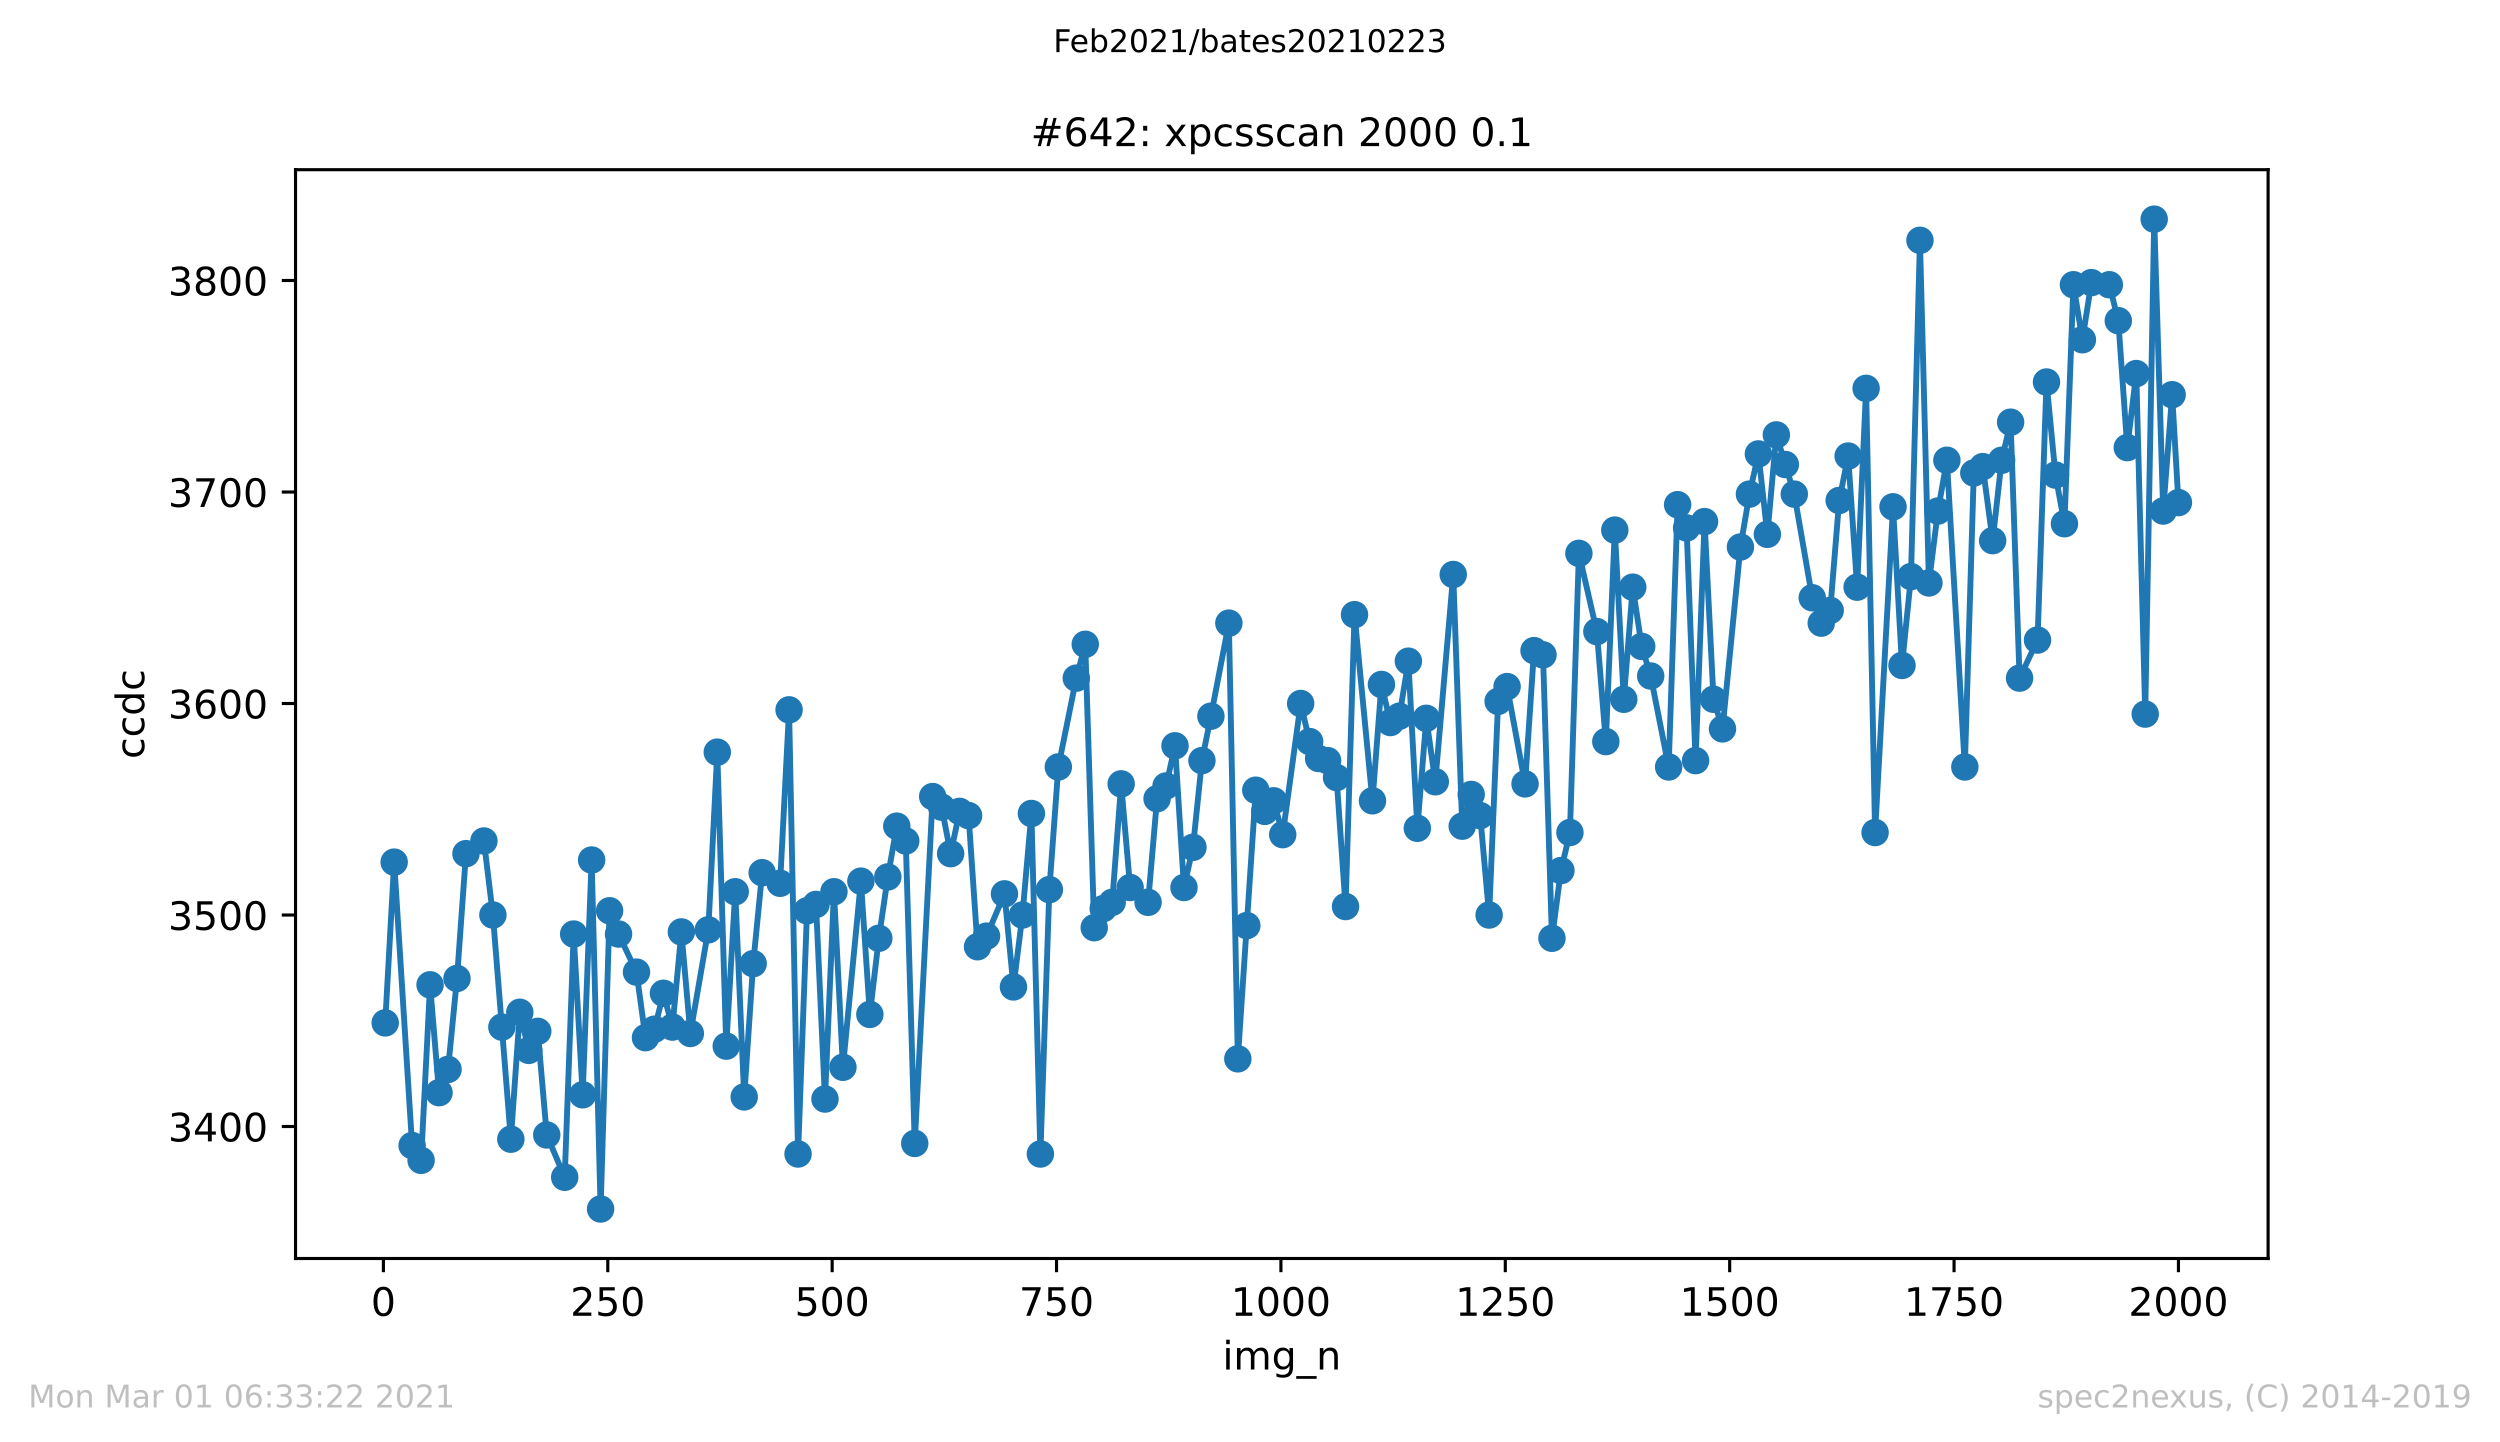
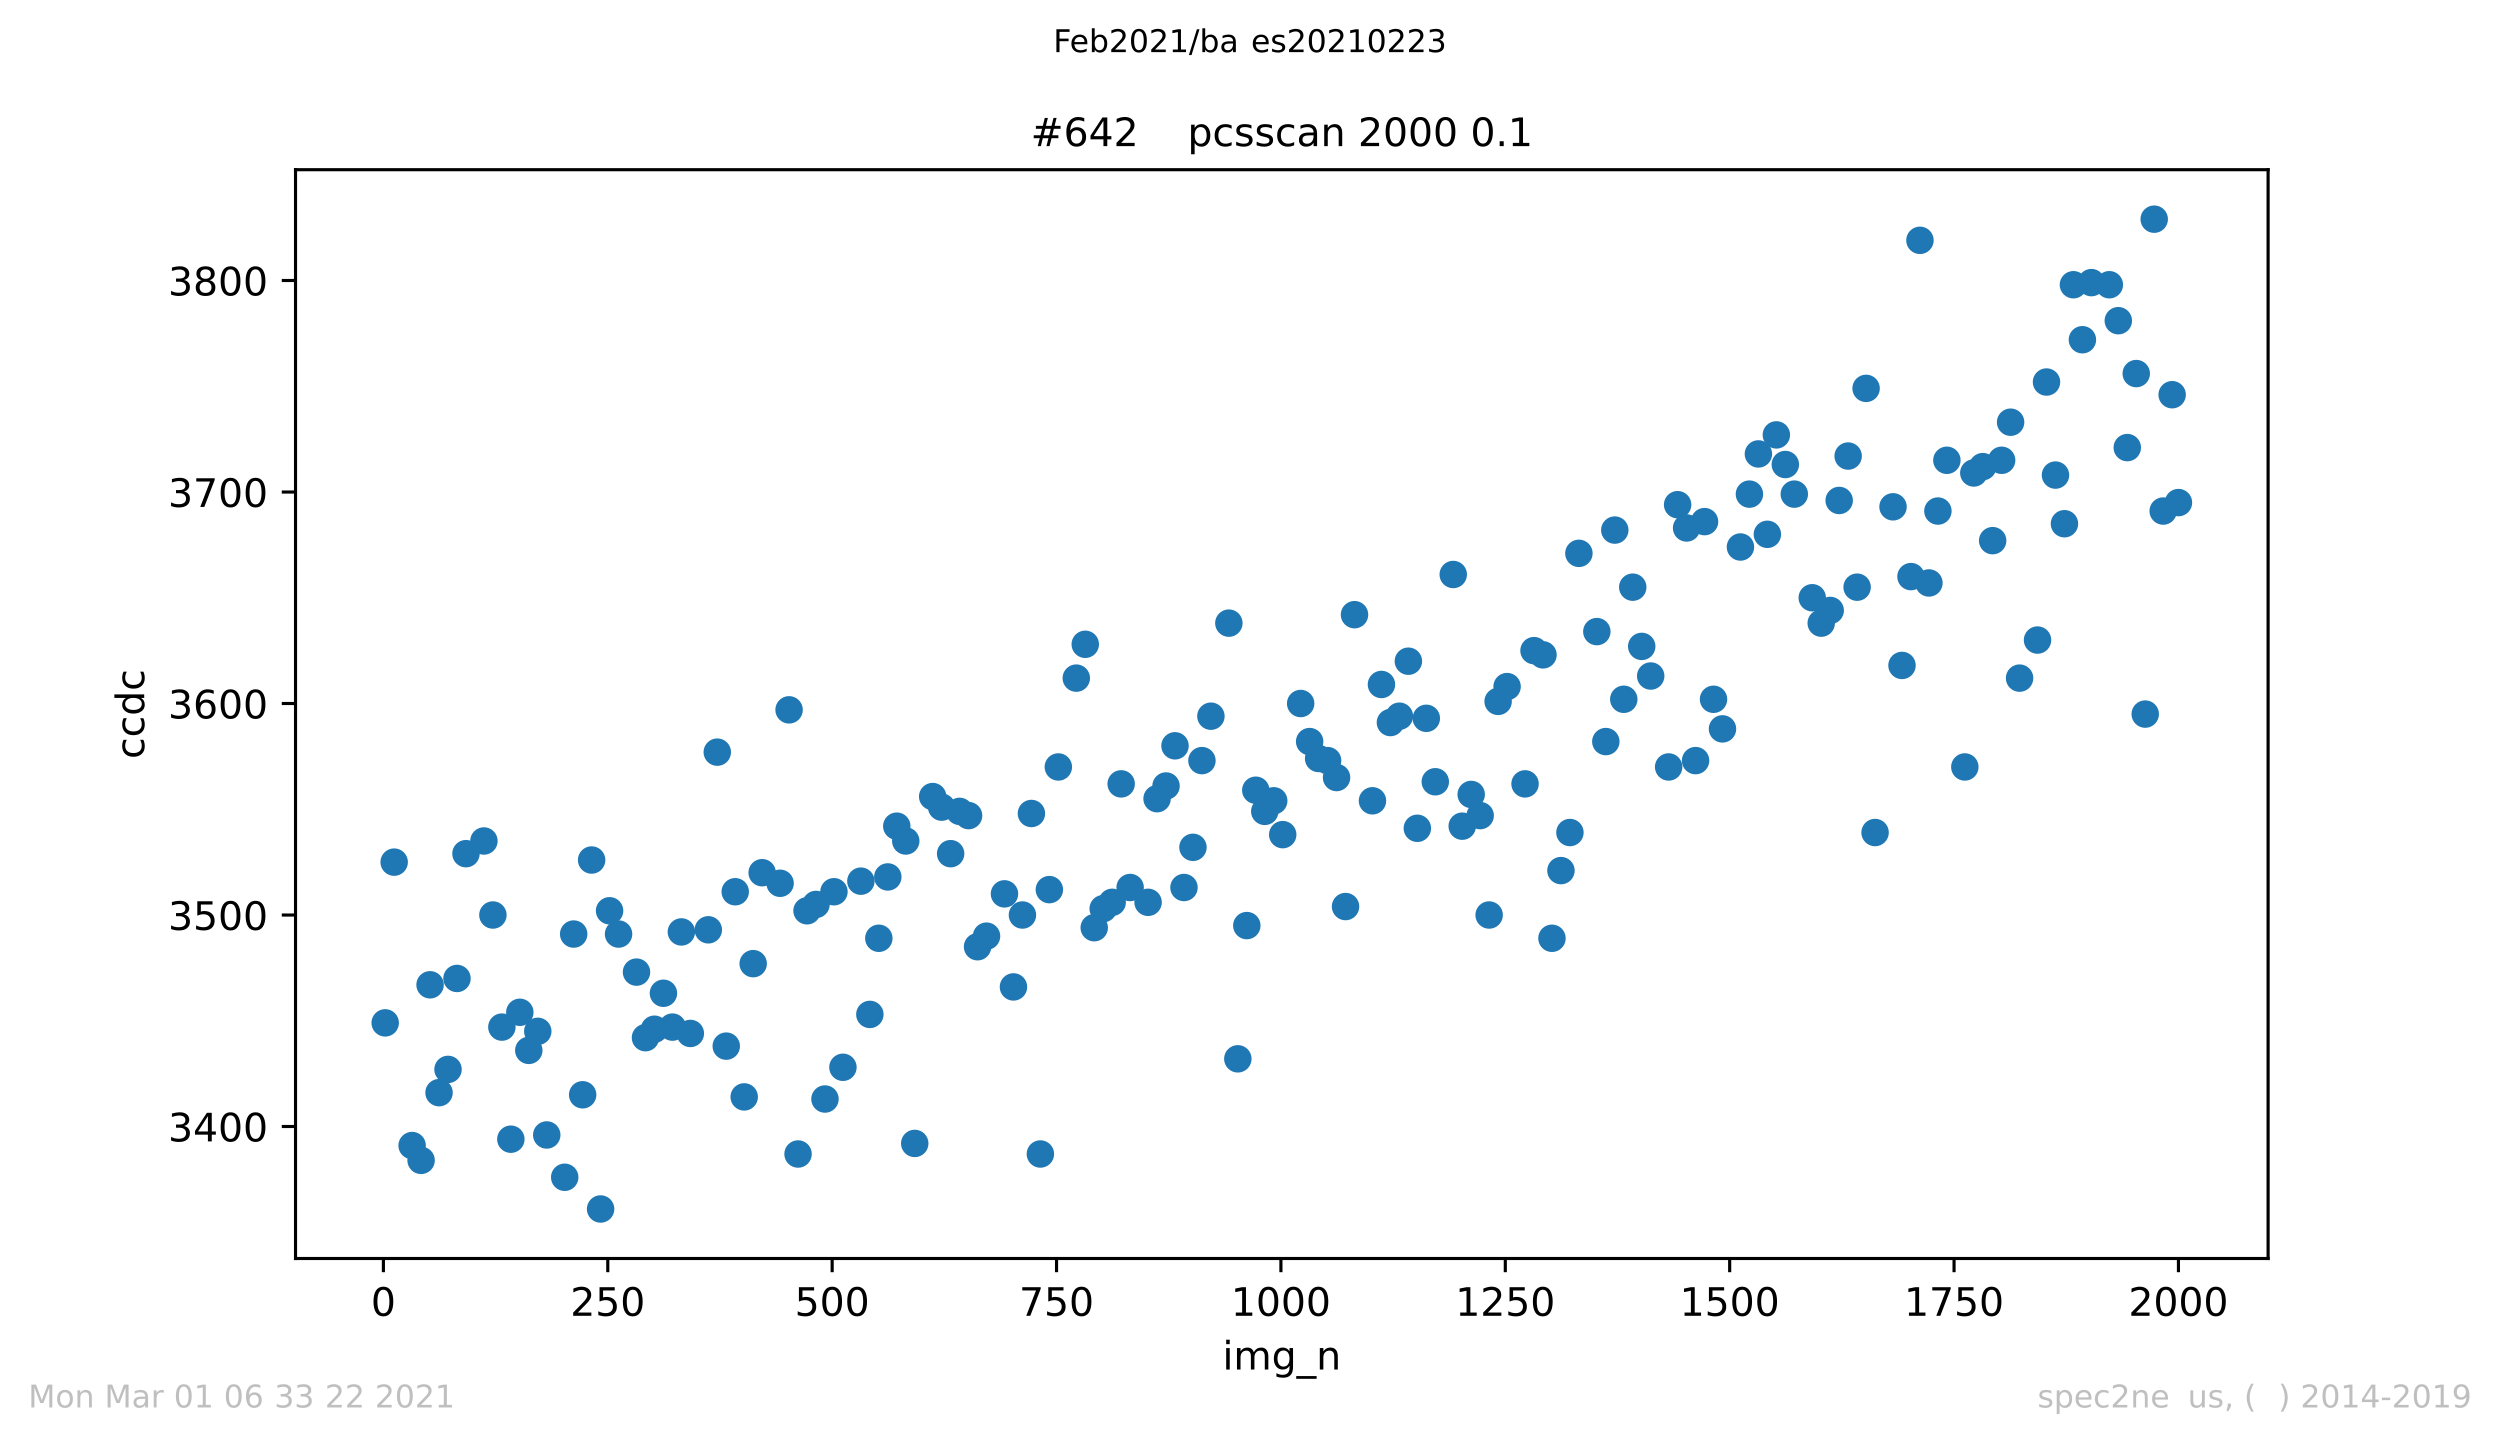
<svg xmlns="http://www.w3.org/2000/svg" xmlns:xlink="http://www.w3.org/1999/xlink" height="367.2pt" version="1.1" viewBox="0 0 636.48 367.2" width="636.48pt">
  <defs>
    <style type="text/css">*{stroke-linecap:butt;stroke-linejoin:round;}</style>
  </defs>
  <g id="figure_1">
    <g id="patch_1">
      <path d="M 0 367.2  L 636.48 367.2  L 636.48 0  L 0 0  z " style="fill:#ffffff;" />
    </g>
    <g id="axes_1">
      <g id="patch_2">
        <path d="M 75.24 320.4  L 577.44 320.4  L 577.44 43.2  L 75.24 43.2  z " style="fill:#ffffff;" />
      </g>
      <g id="matplotlib.axis_1">
        <g id="xtick_1">
          <g id="line2d_1">
            <defs>
              <path d="M 0 0  L 0 3.5  " id="mee1718152c" style="stroke:#000000;stroke-width:0.8;" />
            </defs>
            <g>
              <use style="stroke:#000000;stroke-width:0.8;" x="97.61" xlink:href="#mee1718152c" y="320.4" />
            </g>
          </g>
          <g id="text_1">
            <g transform="translate(94.429 334.998)scale(0.1 -0.1)">
              <defs>
                <path d="M 31.781 66.406  Q 24.172 66.406 20.328 58.906  Q 16.5 51.422 16.5 36.375  Q 16.5 21.391 20.328 13.891  Q 24.172 6.391 31.781 6.391  Q 39.453 6.391 43.281 13.891  Q 47.125 21.391 47.125 36.375  Q 47.125 51.422 43.281 58.906  Q 39.453 66.406 31.781 66.406  z M 31.781 74.219  Q 44.047 74.219 50.516 64.516  Q 56.984 54.828 56.984 36.375  Q 56.984 17.969 50.516 8.266  Q 44.047 -1.422 31.781 -1.422  Q 19.531 -1.422 13.062 8.266  Q 6.594 17.969 6.594 36.375  Q 6.594 54.828 13.062 64.516  Q 19.531 74.219 31.781 74.219  z " id="DejaVuSans-48" />
              </defs>
              <use xlink:href="#DejaVuSans-48" />
            </g>
          </g>
        </g>
        <g id="xtick_2">
          <g id="line2d_2">
            <g>
              <use style="stroke:#000000;stroke-width:0.8;" x="154.736" xlink:href="#mee1718152c" y="320.4" />
            </g>
          </g>
          <g id="text_2">
            <g transform="translate(145.192 334.998)scale(0.1 -0.1)">
              <defs>
                <path d="M 19.188 8.297  L 53.609 8.297  L 53.609 0  L 7.328 0  L 7.328 8.297  Q 12.938 14.109 22.625 23.891  Q 32.328 33.688 34.812 36.531  Q 39.547 41.844 41.422 45.531  Q 43.312 49.219 43.312 52.781  Q 43.312 58.594 39.234 62.25  Q 35.156 65.922 28.609 65.922  Q 23.969 65.922 18.812 64.312  Q 13.672 62.703 7.812 59.422  L 7.812 69.391  Q 13.766 71.781 18.938 73  Q 24.125 74.219 28.422 74.219  Q 39.75 74.219 46.484 68.547  Q 53.219 62.891 53.219 53.422  Q 53.219 48.922 51.531 44.891  Q 49.859 40.875 45.406 35.406  Q 44.188 33.984 37.641 27.219  Q 31.109 20.453 19.188 8.297  z " id="DejaVuSans-50" />
                <path d="M 10.797 72.906  L 49.516 72.906  L 49.516 64.594  L 19.828 64.594  L 19.828 46.734  Q 21.969 47.469 24.109 47.828  Q 26.266 48.188 28.422 48.188  Q 40.625 48.188 47.75 41.5  Q 54.891 34.812 54.891 23.391  Q 54.891 11.625 47.562 5.094  Q 40.234 -1.422 26.906 -1.422  Q 22.312 -1.422 17.547 -0.641  Q 12.797 0.141 7.719 1.703  L 7.719 11.625  Q 12.109 9.234 16.797 8.062  Q 21.484 6.891 26.703 6.891  Q 35.156 6.891 40.078 11.328  Q 45.016 15.766 45.016 23.391  Q 45.016 31 40.078 35.438  Q 35.156 39.891 26.703 39.891  Q 22.75 39.891 18.812 39.016  Q 14.891 38.141 10.797 36.281  z " id="DejaVuSans-53" />
              </defs>
              <use xlink:href="#DejaVuSans-50" />
              <use x="63.623" xlink:href="#DejaVuSans-53" />
              <use x="127.246" xlink:href="#DejaVuSans-48" />
            </g>
          </g>
        </g>
        <g id="xtick_3">
          <g id="line2d_3">
            <g>
              <use style="stroke:#000000;stroke-width:0.8;" x="211.861" xlink:href="#mee1718152c" y="320.4" />
            </g>
          </g>
          <g id="text_3">
            <g transform="translate(202.317 334.998)scale(0.1 -0.1)">
              <use xlink:href="#DejaVuSans-53" />
              <use x="63.623" xlink:href="#DejaVuSans-48" />
              <use x="127.246" xlink:href="#DejaVuSans-48" />
            </g>
          </g>
        </g>
        <g id="xtick_4">
          <g id="line2d_4">
            <g>
              <use style="stroke:#000000;stroke-width:0.8;" x="268.986" xlink:href="#mee1718152c" y="320.4" />
            </g>
          </g>
          <g id="text_4">
            <g transform="translate(259.442 334.998)scale(0.1 -0.1)">
              <defs>
                <path d="M 8.203 72.906  L 55.078 72.906  L 55.078 68.703  L 28.609 0  L 18.312 0  L 43.219 64.594  L 8.203 64.594  z " id="DejaVuSans-55" />
              </defs>
              <use xlink:href="#DejaVuSans-55" />
              <use x="63.623" xlink:href="#DejaVuSans-53" />
              <use x="127.246" xlink:href="#DejaVuSans-48" />
            </g>
          </g>
        </g>
        <g id="xtick_5">
          <g id="line2d_5">
            <g>
              <use style="stroke:#000000;stroke-width:0.8;" x="326.111" xlink:href="#mee1718152c" y="320.4" />
            </g>
          </g>
          <g id="text_5">
            <g transform="translate(313.386 334.998)scale(0.1 -0.1)">
              <defs>
                <path d="M 12.406 8.297  L 28.516 8.297  L 28.516 63.922  L 10.984 60.406  L 10.984 69.391  L 28.422 72.906  L 38.281 72.906  L 38.281 8.297  L 54.391 8.297  L 54.391 0  L 12.406 0  z " id="DejaVuSans-49" />
              </defs>
              <use xlink:href="#DejaVuSans-49" />
              <use x="63.623" xlink:href="#DejaVuSans-48" />
              <use x="127.246" xlink:href="#DejaVuSans-48" />
              <use x="190.869" xlink:href="#DejaVuSans-48" />
            </g>
          </g>
        </g>
        <g id="xtick_6">
          <g id="line2d_6">
            <g>
              <use style="stroke:#000000;stroke-width:0.8;" x="383.237" xlink:href="#mee1718152c" y="320.4" />
            </g>
          </g>
          <g id="text_6">
            <g transform="translate(370.512 334.998)scale(0.1 -0.1)">
              <use xlink:href="#DejaVuSans-49" />
              <use x="63.623" xlink:href="#DejaVuSans-50" />
              <use x="127.246" xlink:href="#DejaVuSans-53" />
              <use x="190.869" xlink:href="#DejaVuSans-48" />
            </g>
          </g>
        </g>
        <g id="xtick_7">
          <g id="line2d_7">
            <g>
              <use style="stroke:#000000;stroke-width:0.8;" x="440.362" xlink:href="#mee1718152c" y="320.4" />
            </g>
          </g>
          <g id="text_7">
            <g transform="translate(427.637 334.998)scale(0.1 -0.1)">
              <use xlink:href="#DejaVuSans-49" />
              <use x="63.623" xlink:href="#DejaVuSans-53" />
              <use x="127.246" xlink:href="#DejaVuSans-48" />
              <use x="190.869" xlink:href="#DejaVuSans-48" />
            </g>
          </g>
        </g>
        <g id="xtick_8">
          <g id="line2d_8">
            <g>
              <use style="stroke:#000000;stroke-width:0.8;" x="497.487" xlink:href="#mee1718152c" y="320.4" />
            </g>
          </g>
          <g id="text_8">
            <g transform="translate(484.762 334.998)scale(0.1 -0.1)">
              <use xlink:href="#DejaVuSans-49" />
              <use x="63.623" xlink:href="#DejaVuSans-55" />
              <use x="127.246" xlink:href="#DejaVuSans-53" />
              <use x="190.869" xlink:href="#DejaVuSans-48" />
            </g>
          </g>
        </g>
        <g id="xtick_9">
          <g id="line2d_9">
            <g>
              <use style="stroke:#000000;stroke-width:0.8;" x="554.613" xlink:href="#mee1718152c" y="320.4" />
            </g>
          </g>
          <g id="text_9">
            <g transform="translate(541.888 334.998)scale(0.1 -0.1)">
              <use xlink:href="#DejaVuSans-50" />
              <use x="63.623" xlink:href="#DejaVuSans-48" />
              <use x="127.246" xlink:href="#DejaVuSans-48" />
              <use x="190.869" xlink:href="#DejaVuSans-48" />
            </g>
          </g>
        </g>
        <g id="text_10">
          <g transform="translate(311.238 348.677)scale(0.1 -0.1)">
            <defs>
              <path d="M 9.422 54.688  L 18.406 54.688  L 18.406 0  L 9.422 0  z M 9.422 75.984  L 18.406 75.984  L 18.406 64.594  L 9.422 64.594  z " id="DejaVuSans-105" />
              <path d="M 52 44.188  Q 55.375 50.25 60.062 53.125  Q 64.75 56 71.094 56  Q 79.641 56 84.281 50.016  Q 88.922 44.047 88.922 33.016  L 88.922 0  L 79.891 0  L 79.891 32.719  Q 79.891 40.578 77.094 44.375  Q 74.312 48.188 68.609 48.188  Q 61.625 48.188 57.562 43.547  Q 53.516 38.922 53.516 30.906  L 53.516 0  L 44.484 0  L 44.484 32.719  Q 44.484 40.625 41.703 44.406  Q 38.922 48.188 33.109 48.188  Q 26.219 48.188 22.156 43.531  Q 18.109 38.875 18.109 30.906  L 18.109 0  L 9.078 0  L 9.078 54.688  L 18.109 54.688  L 18.109 46.188  Q 21.188 51.219 25.484 53.609  Q 29.781 56 35.688 56  Q 41.656 56 45.828 52.969  Q 50 49.953 52 44.188  z " id="DejaVuSans-109" />
              <path d="M 45.406 27.984  Q 45.406 37.75 41.375 43.109  Q 37.359 48.484 30.078 48.484  Q 22.859 48.484 18.828 43.109  Q 14.797 37.75 14.797 27.984  Q 14.797 18.266 18.828 12.891  Q 22.859 7.516 30.078 7.516  Q 37.359 7.516 41.375 12.891  Q 45.406 18.266 45.406 27.984  z M 54.391 6.781  Q 54.391 -7.172 48.188 -13.984  Q 42 -20.797 29.203 -20.797  Q 24.469 -20.797 20.266 -20.094  Q 16.062 -19.391 12.109 -17.922  L 12.109 -9.188  Q 16.062 -11.328 19.922 -12.344  Q 23.781 -13.375 27.781 -13.375  Q 36.625 -13.375 41.016 -8.766  Q 45.406 -4.156 45.406 5.172  L 45.406 9.625  Q 42.625 4.781 38.281 2.391  Q 33.938 0 27.875 0  Q 17.828 0 11.672 7.656  Q 5.516 15.328 5.516 27.984  Q 5.516 40.672 11.672 48.328  Q 17.828 56 27.875 56  Q 33.938 56 38.281 53.609  Q 42.625 51.219 45.406 46.391  L 45.406 54.688  L 54.391 54.688  z " id="DejaVuSans-103" />
              <path d="M 50.984 -16.609  L 50.984 -23.578  L -0.984 -23.578  L -0.984 -16.609  z " id="DejaVuSans-95" />
              <path d="M 54.891 33.016  L 54.891 0  L 45.906 0  L 45.906 32.719  Q 45.906 40.484 42.875 44.328  Q 39.844 48.188 33.797 48.188  Q 26.516 48.188 22.312 43.547  Q 18.109 38.922 18.109 30.906  L 18.109 0  L 9.078 0  L 9.078 54.688  L 18.109 54.688  L 18.109 46.188  Q 21.344 51.125 25.703 53.562  Q 30.078 56 35.797 56  Q 45.219 56 50.047 50.172  Q 54.891 44.344 54.891 33.016  z " id="DejaVuSans-110" />
            </defs>
            <use xlink:href="#DejaVuSans-105" />
            <use x="27.783" xlink:href="#DejaVuSans-109" />
            <use x="125.195" xlink:href="#DejaVuSans-103" />
            <use x="188.672" xlink:href="#DejaVuSans-95" />
            <use x="238.672" xlink:href="#DejaVuSans-110" />
          </g>
        </g>
      </g>
      <g id="matplotlib.axis_2">
        <g id="ytick_1">
          <g id="line2d_10">
            <defs>
              <path d="M 0 0  L -3.5 0  " id="mb625f9ecd1" style="stroke:#000000;stroke-width:0.8;" />
            </defs>
            <g>
              <use style="stroke:#000000;stroke-width:0.8;" x="75.24" xlink:href="#mb625f9ecd1" y="286.8" />
            </g>
          </g>
          <g id="text_11">
            <g transform="translate(42.79 290.599)scale(0.1 -0.1)">
              <defs>
                <path d="M 40.578 39.312  Q 47.656 37.797 51.625 33  Q 55.609 28.219 55.609 21.188  Q 55.609 10.406 48.188 4.484  Q 40.766 -1.422 27.094 -1.422  Q 22.516 -1.422 17.656 -0.516  Q 12.797 0.391 7.625 2.203  L 7.625 11.719  Q 11.719 9.328 16.594 8.109  Q 21.484 6.891 26.812 6.891  Q 36.078 6.891 40.938 10.547  Q 45.797 14.203 45.797 21.188  Q 45.797 27.641 41.281 31.266  Q 36.766 34.906 28.719 34.906  L 20.219 34.906  L 20.219 43.016  L 29.109 43.016  Q 36.375 43.016 40.234 45.922  Q 44.094 48.828 44.094 54.297  Q 44.094 59.906 40.109 62.906  Q 36.141 65.922 28.719 65.922  Q 24.656 65.922 20.016 65.031  Q 15.375 64.156 9.812 62.312  L 9.812 71.094  Q 15.438 72.656 20.344 73.438  Q 25.25 74.219 29.594 74.219  Q 40.828 74.219 47.359 69.109  Q 53.906 64.016 53.906 55.328  Q 53.906 49.266 50.438 45.094  Q 46.969 40.922 40.578 39.312  z " id="DejaVuSans-51" />
                <path d="M 37.797 64.312  L 12.891 25.391  L 37.797 25.391  z M 35.203 72.906  L 47.609 72.906  L 47.609 25.391  L 58.016 25.391  L 58.016 17.188  L 47.609 17.188  L 47.609 0  L 37.797 0  L 37.797 17.188  L 4.891 17.188  L 4.891 26.703  z " id="DejaVuSans-52" />
              </defs>
              <use xlink:href="#DejaVuSans-51" />
              <use x="63.623" xlink:href="#DejaVuSans-52" />
              <use x="127.246" xlink:href="#DejaVuSans-48" />
              <use x="190.869" xlink:href="#DejaVuSans-48" />
            </g>
          </g>
        </g>
        <g id="ytick_2">
          <g id="line2d_11">
            <g>
              <use style="stroke:#000000;stroke-width:0.8;" x="75.24" xlink:href="#mb625f9ecd1" y="232.954" />
            </g>
          </g>
          <g id="text_12">
            <g transform="translate(42.79 236.753)scale(0.1 -0.1)">
              <use xlink:href="#DejaVuSans-51" />
              <use x="63.623" xlink:href="#DejaVuSans-53" />
              <use x="127.246" xlink:href="#DejaVuSans-48" />
              <use x="190.869" xlink:href="#DejaVuSans-48" />
            </g>
          </g>
        </g>
        <g id="ytick_3">
          <g id="line2d_12">
            <g>
              <use style="stroke:#000000;stroke-width:0.8;" x="75.24" xlink:href="#mb625f9ecd1" y="179.108" />
            </g>
          </g>
          <g id="text_13">
            <g transform="translate(42.79 182.907)scale(0.1 -0.1)">
              <defs>
                <path d="M 33.016 40.375  Q 26.375 40.375 22.484 35.828  Q 18.609 31.297 18.609 23.391  Q 18.609 15.531 22.484 10.953  Q 26.375 6.391 33.016 6.391  Q 39.656 6.391 43.531 10.953  Q 47.406 15.531 47.406 23.391  Q 47.406 31.297 43.531 35.828  Q 39.656 40.375 33.016 40.375  z M 52.594 71.297  L 52.594 62.312  Q 48.875 64.062 45.094 64.984  Q 41.312 65.922 37.594 65.922  Q 27.828 65.922 22.672 59.328  Q 17.531 52.734 16.797 39.406  Q 19.672 43.656 24.016 45.922  Q 28.375 48.188 33.594 48.188  Q 44.578 48.188 50.953 41.516  Q 57.328 34.859 57.328 23.391  Q 57.328 12.156 50.688 5.359  Q 44.047 -1.422 33.016 -1.422  Q 20.359 -1.422 13.672 8.266  Q 6.984 17.969 6.984 36.375  Q 6.984 53.656 15.188 63.938  Q 23.391 74.219 37.203 74.219  Q 40.922 74.219 44.703 73.484  Q 48.484 72.75 52.594 71.297  z " id="DejaVuSans-54" />
              </defs>
              <use xlink:href="#DejaVuSans-51" />
              <use x="63.623" xlink:href="#DejaVuSans-54" />
              <use x="127.246" xlink:href="#DejaVuSans-48" />
              <use x="190.869" xlink:href="#DejaVuSans-48" />
            </g>
          </g>
        </g>
        <g id="ytick_4">
          <g id="line2d_13">
            <g>
              <use style="stroke:#000000;stroke-width:0.8;" x="75.24" xlink:href="#mb625f9ecd1" y="125.262" />
            </g>
          </g>
          <g id="text_14">
            <g transform="translate(42.79 129.061)scale(0.1 -0.1)">
              <use xlink:href="#DejaVuSans-51" />
              <use x="63.623" xlink:href="#DejaVuSans-55" />
              <use x="127.246" xlink:href="#DejaVuSans-48" />
              <use x="190.869" xlink:href="#DejaVuSans-48" />
            </g>
          </g>
        </g>
        <g id="ytick_5">
          <g id="line2d_14">
            <g>
              <use style="stroke:#000000;stroke-width:0.8;" x="75.24" xlink:href="#mb625f9ecd1" y="71.415" />
            </g>
          </g>
          <g id="text_15">
            <g transform="translate(42.79 75.215)scale(0.1 -0.1)">
              <defs>
                <path d="M 31.781 34.625  Q 24.75 34.625 20.719 30.859  Q 16.703 27.094 16.703 20.516  Q 16.703 13.922 20.719 10.156  Q 24.75 6.391 31.781 6.391  Q 38.812 6.391 42.859 10.172  Q 46.922 13.969 46.922 20.516  Q 46.922 27.094 42.891 30.859  Q 38.875 34.625 31.781 34.625  z M 21.922 38.812  Q 15.578 40.375 12.031 44.719  Q 8.5 49.078 8.5 55.328  Q 8.5 64.062 14.719 69.141  Q 20.953 74.219 31.781 74.219  Q 42.672 74.219 48.875 69.141  Q 55.078 64.062 55.078 55.328  Q 55.078 49.078 51.531 44.719  Q 48 40.375 41.703 38.812  Q 48.828 37.156 52.797 32.312  Q 56.781 27.484 56.781 20.516  Q 56.781 9.906 50.312 4.234  Q 43.844 -1.422 31.781 -1.422  Q 19.734 -1.422 13.25 4.234  Q 6.781 9.906 6.781 20.516  Q 6.781 27.484 10.781 32.312  Q 14.797 37.156 21.922 38.812  z M 18.312 54.391  Q 18.312 48.734 21.844 45.562  Q 25.391 42.391 31.781 42.391  Q 38.141 42.391 41.719 45.562  Q 45.312 48.734 45.312 54.391  Q 45.312 60.062 41.719 63.234  Q 38.141 66.406 31.781 66.406  Q 25.391 66.406 21.844 63.234  Q 18.312 60.062 18.312 54.391  z " id="DejaVuSans-56" />
              </defs>
              <use xlink:href="#DejaVuSans-51" />
              <use x="63.623" xlink:href="#DejaVuSans-56" />
              <use x="127.246" xlink:href="#DejaVuSans-48" />
              <use x="190.869" xlink:href="#DejaVuSans-48" />
            </g>
          </g>
        </g>
        <g id="text_16">
          <g transform="translate(36.71 193.222)rotate(-90)scale(0.1 -0.1)">
            <defs>
              <path d="M 48.781 52.594  L 48.781 44.188  Q 44.969 46.297 41.141 47.344  Q 37.312 48.391 33.406 48.391  Q 24.656 48.391 19.812 42.844  Q 14.984 37.312 14.984 27.297  Q 14.984 17.281 19.812 11.734  Q 24.656 6.203 33.406 6.203  Q 37.312 6.203 41.141 7.25  Q 44.969 8.297 48.781 10.406  L 48.781 2.094  Q 45.016 0.344 40.984 -0.531  Q 36.969 -1.422 32.422 -1.422  Q 20.062 -1.422 12.781 6.344  Q 5.516 14.109 5.516 27.297  Q 5.516 40.672 12.859 48.328  Q 20.219 56 33.016 56  Q 37.156 56 41.109 55.141  Q 45.062 54.297 48.781 52.594  z " id="DejaVuSans-99" />
              <path d="M 45.406 46.391  L 45.406 75.984  L 54.391 75.984  L 54.391 0  L 45.406 0  L 45.406 8.203  Q 42.578 3.328 38.25 0.953  Q 33.938 -1.422 27.875 -1.422  Q 17.969 -1.422 11.734 6.484  Q 5.516 14.406 5.516 27.297  Q 5.516 40.188 11.734 48.094  Q 17.969 56 27.875 56  Q 33.938 56 38.25 53.625  Q 42.578 51.266 45.406 46.391  z M 14.797 27.297  Q 14.797 17.391 18.875 11.75  Q 22.953 6.109 30.078 6.109  Q 37.203 6.109 41.297 11.75  Q 45.406 17.391 45.406 27.297  Q 45.406 37.203 41.297 42.844  Q 37.203 48.484 30.078 48.484  Q 22.953 48.484 18.875 42.844  Q 14.797 37.203 14.797 27.297  z " id="DejaVuSans-100" />
            </defs>
            <use xlink:href="#DejaVuSans-99" />
            <use x="54.98" xlink:href="#DejaVuSans-99" />
            <use x="109.961" xlink:href="#DejaVuSans-100" />
            <use x="173.438" xlink:href="#DejaVuSans-99" />
          </g>
        </g>
      </g>
      <g id="line2d_15">
-         <path clip-path="url(#p20b5aabcc3)" d="M 98.067 260.415  L 100.352 219.492  L 104.922 291.646  L 107.207 295.415  L 109.492 250.723  L 111.777 278.185  L 114.062 272.262  L 116.347 249.108  L 118.632 217.338  L 123.202 214.108  L 125.487 232.954  L 130.057 290.031  L 132.342 257.723  L 134.627 267.415  L 136.912 262.569  L 139.197 288.954  L 143.768 299.723  L 146.053 237.8  L 148.338 278.723  L 150.623 218.954  L 152.908 307.8  L 155.193 231.877  L 157.478 237.8  L 162.048 247.492  L 164.333 264.185  L 166.618 262.031  L 168.903 252.877  L 171.188 261.492  L 173.473 237.262  L 175.758 263.108  L 180.328 236.723  L 182.613 191.492  L 184.898 266.338  L 187.183 227.031  L 189.468 279.262  L 191.753 245.338  L 194.038 222.185  L 198.608 224.877  L 200.893 180.723  L 203.178 293.8  L 205.463 231.877  L 207.748 230.262  L 210.033 279.8  L 212.318 227.031  L 214.603 271.723  L 219.173 224.338  L 221.458 258.262  L 223.743 238.877  L 226.028 223.262  L 228.313 210.338  L 230.598 214.108  L 232.883 291.108  L 237.453 202.8  L 239.738 205.492  L 242.023 217.338  L 244.308 206.569  L 246.593 207.646  L 248.878 241.031  L 251.163 238.338  L 255.733 227.569  L 258.018 251.262  L 260.303 232.954  L 262.588 207.108  L 264.873 293.8  L 267.158 226.492  L 269.443 195.262  L 274.013 172.646  L 276.298 164.031  L 278.583 236.185  L 280.868 231.338  L 283.153 229.723  L 285.438 199.569  L 287.723 225.954  L 292.293 229.723  L 294.578 203.338  L 296.863 200.108  L 299.148 189.877  L 301.433 225.954  L 303.718 215.723  L 306.003 193.646  L 308.288 182.338  L 312.858 158.646  L 315.143 269.569  L 319.713 201.185  L 321.998 206.569  L 324.283 203.877  L 326.569 212.492  L 331.139 179.108  L 333.424 188.8  L 335.709 193.108  L 337.994 193.646  L 340.279 197.954  L 342.564 230.8  L 344.849 156.492  L 349.419 203.877  L 351.704 174.262  L 353.989 183.954  L 356.274 182.338  L 358.559 168.338  L 360.844 210.877  L 363.129 182.877  L 365.414 199.031  L 369.984 146.262  L 372.269 210.338  L 374.554 202.262  L 376.839 207.646  L 379.124 232.954  L 381.409 178.569  L 383.694 174.8  L 388.264 199.569  L 390.549 165.646  L 392.834 166.723  L 395.119 238.877  L 397.404 221.646  L 399.689 211.954  L 401.974 140.877  L 406.544 160.8  L 408.829 188.8  L 411.114 134.954  L 413.399 178.031  L 415.684 149.492  L 417.969 164.569  L 420.254 172.108  L 424.824 195.262  L 427.109 128.492  L 429.394 134.415  L 431.679 193.646  L 433.964 132.8  L 436.249 178.031  L 438.534 185.569  L 443.104 139.262  L 445.389 125.8  L 447.674 115.569  L 449.959 136.031  L 452.244 110.723  L 456.814 125.8  L 461.384 152.185  L 463.669 158.646  L 465.954 155.415  L 468.239 127.415  L 470.524 116.108  L 472.809 149.492  L 475.094 98.877  L 477.379 211.954  L 481.949 129.031  L 484.234 169.415  L 486.519 146.8  L 488.804 61.185  L 491.089 148.415  L 493.374 130.108  L 495.659 117.185  L 500.229 195.262  L 502.514 120.415  L 504.799 118.8  L 507.313 137.646  L 509.598 117.185  L 511.883 107.492  L 514.168 172.646  L 518.738 162.954  L 521.023 97.262  L 523.308 120.954  L 525.593 133.338  L 527.878 72.492  L 530.163 86.492  L 532.448 71.954  L 537.018 72.492  L 539.303 81.646  L 541.588 113.954  L 543.873 95.108  L 546.158 181.8  L 548.443 55.8  L 550.728 130.108  L 553.013 100.492  L 554.613 127.954  L 554.613 127.954  " style="fill:none;stroke:#1f77b4;stroke-linecap:square;stroke-width:1.5;" />
        <defs>
          <path d="M 0 3  C 0.796 3 1.559 2.684 2.121 2.121  C 2.684 1.559 3 0.796 3 0  C 3 -0.796 2.684 -1.559 2.121 -2.121  C 1.559 -2.684 0.796 -3 0 -3  C -0.796 -3 -1.559 -2.684 -2.121 -2.121  C -2.684 -1.559 -3 -0.796 -3 0  C -3 0.796 -2.684 1.559 -2.121 2.121  C -1.559 2.684 -0.796 3 0 3  z " id="ma223a71b93" style="stroke:#1f77b4;" />
        </defs>
        <g clip-path="url(#p20b5aabcc3)">
          <use style="fill:#1f77b4;stroke:#1f77b4;" x="98.067" xlink:href="#ma223a71b93" y="260.415" />
          <use style="fill:#1f77b4;stroke:#1f77b4;" x="100.352" xlink:href="#ma223a71b93" y="219.492" />
          <use style="fill:#1f77b4;stroke:#1f77b4;" x="104.922" xlink:href="#ma223a71b93" y="291.646" />
          <use style="fill:#1f77b4;stroke:#1f77b4;" x="107.207" xlink:href="#ma223a71b93" y="295.415" />
          <use style="fill:#1f77b4;stroke:#1f77b4;" x="109.492" xlink:href="#ma223a71b93" y="250.723" />
          <use style="fill:#1f77b4;stroke:#1f77b4;" x="111.777" xlink:href="#ma223a71b93" y="278.185" />
          <use style="fill:#1f77b4;stroke:#1f77b4;" x="114.062" xlink:href="#ma223a71b93" y="272.262" />
          <use style="fill:#1f77b4;stroke:#1f77b4;" x="116.347" xlink:href="#ma223a71b93" y="249.108" />
          <use style="fill:#1f77b4;stroke:#1f77b4;" x="118.632" xlink:href="#ma223a71b93" y="217.338" />
          <use style="fill:#1f77b4;stroke:#1f77b4;" x="123.202" xlink:href="#ma223a71b93" y="214.108" />
          <use style="fill:#1f77b4;stroke:#1f77b4;" x="125.487" xlink:href="#ma223a71b93" y="232.954" />
          <use style="fill:#1f77b4;stroke:#1f77b4;" x="127.772" xlink:href="#ma223a71b93" y="261.492" />
          <use style="fill:#1f77b4;stroke:#1f77b4;" x="130.057" xlink:href="#ma223a71b93" y="290.031" />
          <use style="fill:#1f77b4;stroke:#1f77b4;" x="132.342" xlink:href="#ma223a71b93" y="257.723" />
          <use style="fill:#1f77b4;stroke:#1f77b4;" x="134.627" xlink:href="#ma223a71b93" y="267.415" />
          <use style="fill:#1f77b4;stroke:#1f77b4;" x="136.912" xlink:href="#ma223a71b93" y="262.569" />
          <use style="fill:#1f77b4;stroke:#1f77b4;" x="139.197" xlink:href="#ma223a71b93" y="288.954" />
          <use style="fill:#1f77b4;stroke:#1f77b4;" x="143.768" xlink:href="#ma223a71b93" y="299.723" />
          <use style="fill:#1f77b4;stroke:#1f77b4;" x="146.053" xlink:href="#ma223a71b93" y="237.8" />
          <use style="fill:#1f77b4;stroke:#1f77b4;" x="148.338" xlink:href="#ma223a71b93" y="278.723" />
          <use style="fill:#1f77b4;stroke:#1f77b4;" x="150.623" xlink:href="#ma223a71b93" y="218.954" />
          <use style="fill:#1f77b4;stroke:#1f77b4;" x="152.908" xlink:href="#ma223a71b93" y="307.8" />
          <use style="fill:#1f77b4;stroke:#1f77b4;" x="155.193" xlink:href="#ma223a71b93" y="231.877" />
          <use style="fill:#1f77b4;stroke:#1f77b4;" x="157.478" xlink:href="#ma223a71b93" y="237.8" />
          <use style="fill:#1f77b4;stroke:#1f77b4;" x="162.048" xlink:href="#ma223a71b93" y="247.492" />
          <use style="fill:#1f77b4;stroke:#1f77b4;" x="164.333" xlink:href="#ma223a71b93" y="264.185" />
          <use style="fill:#1f77b4;stroke:#1f77b4;" x="166.618" xlink:href="#ma223a71b93" y="262.031" />
          <use style="fill:#1f77b4;stroke:#1f77b4;" x="168.903" xlink:href="#ma223a71b93" y="252.877" />
          <use style="fill:#1f77b4;stroke:#1f77b4;" x="171.188" xlink:href="#ma223a71b93" y="261.492" />
          <use style="fill:#1f77b4;stroke:#1f77b4;" x="173.473" xlink:href="#ma223a71b93" y="237.262" />
          <use style="fill:#1f77b4;stroke:#1f77b4;" x="175.758" xlink:href="#ma223a71b93" y="263.108" />
          <use style="fill:#1f77b4;stroke:#1f77b4;" x="180.328" xlink:href="#ma223a71b93" y="236.723" />
          <use style="fill:#1f77b4;stroke:#1f77b4;" x="182.613" xlink:href="#ma223a71b93" y="191.492" />
          <use style="fill:#1f77b4;stroke:#1f77b4;" x="184.898" xlink:href="#ma223a71b93" y="266.338" />
          <use style="fill:#1f77b4;stroke:#1f77b4;" x="187.183" xlink:href="#ma223a71b93" y="227.031" />
          <use style="fill:#1f77b4;stroke:#1f77b4;" x="189.468" xlink:href="#ma223a71b93" y="279.262" />
          <use style="fill:#1f77b4;stroke:#1f77b4;" x="191.753" xlink:href="#ma223a71b93" y="245.338" />
          <use style="fill:#1f77b4;stroke:#1f77b4;" x="194.038" xlink:href="#ma223a71b93" y="222.185" />
          <use style="fill:#1f77b4;stroke:#1f77b4;" x="198.608" xlink:href="#ma223a71b93" y="224.877" />
          <use style="fill:#1f77b4;stroke:#1f77b4;" x="200.893" xlink:href="#ma223a71b93" y="180.723" />
          <use style="fill:#1f77b4;stroke:#1f77b4;" x="203.178" xlink:href="#ma223a71b93" y="293.8" />
          <use style="fill:#1f77b4;stroke:#1f77b4;" x="205.463" xlink:href="#ma223a71b93" y="231.877" />
          <use style="fill:#1f77b4;stroke:#1f77b4;" x="207.748" xlink:href="#ma223a71b93" y="230.262" />
          <use style="fill:#1f77b4;stroke:#1f77b4;" x="210.033" xlink:href="#ma223a71b93" y="279.8" />
          <use style="fill:#1f77b4;stroke:#1f77b4;" x="212.318" xlink:href="#ma223a71b93" y="227.031" />
          <use style="fill:#1f77b4;stroke:#1f77b4;" x="214.603" xlink:href="#ma223a71b93" y="271.723" />
          <use style="fill:#1f77b4;stroke:#1f77b4;" x="219.173" xlink:href="#ma223a71b93" y="224.338" />
          <use style="fill:#1f77b4;stroke:#1f77b4;" x="221.458" xlink:href="#ma223a71b93" y="258.262" />
          <use style="fill:#1f77b4;stroke:#1f77b4;" x="223.743" xlink:href="#ma223a71b93" y="238.877" />
          <use style="fill:#1f77b4;stroke:#1f77b4;" x="226.028" xlink:href="#ma223a71b93" y="223.262" />
          <use style="fill:#1f77b4;stroke:#1f77b4;" x="228.313" xlink:href="#ma223a71b93" y="210.338" />
          <use style="fill:#1f77b4;stroke:#1f77b4;" x="230.598" xlink:href="#ma223a71b93" y="214.108" />
          <use style="fill:#1f77b4;stroke:#1f77b4;" x="232.883" xlink:href="#ma223a71b93" y="291.108" />
          <use style="fill:#1f77b4;stroke:#1f77b4;" x="237.453" xlink:href="#ma223a71b93" y="202.8" />
          <use style="fill:#1f77b4;stroke:#1f77b4;" x="239.738" xlink:href="#ma223a71b93" y="205.492" />
          <use style="fill:#1f77b4;stroke:#1f77b4;" x="242.023" xlink:href="#ma223a71b93" y="217.338" />
          <use style="fill:#1f77b4;stroke:#1f77b4;" x="244.308" xlink:href="#ma223a71b93" y="206.569" />
          <use style="fill:#1f77b4;stroke:#1f77b4;" x="246.593" xlink:href="#ma223a71b93" y="207.646" />
          <use style="fill:#1f77b4;stroke:#1f77b4;" x="248.878" xlink:href="#ma223a71b93" y="241.031" />
          <use style="fill:#1f77b4;stroke:#1f77b4;" x="251.163" xlink:href="#ma223a71b93" y="238.338" />
          <use style="fill:#1f77b4;stroke:#1f77b4;" x="255.733" xlink:href="#ma223a71b93" y="227.569" />
          <use style="fill:#1f77b4;stroke:#1f77b4;" x="258.018" xlink:href="#ma223a71b93" y="251.262" />
          <use style="fill:#1f77b4;stroke:#1f77b4;" x="260.303" xlink:href="#ma223a71b93" y="232.954" />
          <use style="fill:#1f77b4;stroke:#1f77b4;" x="262.588" xlink:href="#ma223a71b93" y="207.108" />
          <use style="fill:#1f77b4;stroke:#1f77b4;" x="264.873" xlink:href="#ma223a71b93" y="293.8" />
          <use style="fill:#1f77b4;stroke:#1f77b4;" x="267.158" xlink:href="#ma223a71b93" y="226.492" />
          <use style="fill:#1f77b4;stroke:#1f77b4;" x="269.443" xlink:href="#ma223a71b93" y="195.262" />
          <use style="fill:#1f77b4;stroke:#1f77b4;" x="274.013" xlink:href="#ma223a71b93" y="172.646" />
          <use style="fill:#1f77b4;stroke:#1f77b4;" x="276.298" xlink:href="#ma223a71b93" y="164.031" />
          <use style="fill:#1f77b4;stroke:#1f77b4;" x="278.583" xlink:href="#ma223a71b93" y="236.185" />
          <use style="fill:#1f77b4;stroke:#1f77b4;" x="280.868" xlink:href="#ma223a71b93" y="231.338" />
          <use style="fill:#1f77b4;stroke:#1f77b4;" x="283.153" xlink:href="#ma223a71b93" y="229.723" />
          <use style="fill:#1f77b4;stroke:#1f77b4;" x="285.438" xlink:href="#ma223a71b93" y="199.569" />
          <use style="fill:#1f77b4;stroke:#1f77b4;" x="287.723" xlink:href="#ma223a71b93" y="225.954" />
          <use style="fill:#1f77b4;stroke:#1f77b4;" x="292.293" xlink:href="#ma223a71b93" y="229.723" />
          <use style="fill:#1f77b4;stroke:#1f77b4;" x="294.578" xlink:href="#ma223a71b93" y="203.338" />
          <use style="fill:#1f77b4;stroke:#1f77b4;" x="296.863" xlink:href="#ma223a71b93" y="200.108" />
          <use style="fill:#1f77b4;stroke:#1f77b4;" x="299.148" xlink:href="#ma223a71b93" y="189.877" />
          <use style="fill:#1f77b4;stroke:#1f77b4;" x="301.433" xlink:href="#ma223a71b93" y="225.954" />
          <use style="fill:#1f77b4;stroke:#1f77b4;" x="303.718" xlink:href="#ma223a71b93" y="215.723" />
          <use style="fill:#1f77b4;stroke:#1f77b4;" x="306.003" xlink:href="#ma223a71b93" y="193.646" />
          <use style="fill:#1f77b4;stroke:#1f77b4;" x="308.288" xlink:href="#ma223a71b93" y="182.338" />
          <use style="fill:#1f77b4;stroke:#1f77b4;" x="312.858" xlink:href="#ma223a71b93" y="158.646" />
          <use style="fill:#1f77b4;stroke:#1f77b4;" x="315.143" xlink:href="#ma223a71b93" y="269.569" />
          <use style="fill:#1f77b4;stroke:#1f77b4;" x="317.428" xlink:href="#ma223a71b93" y="235.646" />
          <use style="fill:#1f77b4;stroke:#1f77b4;" x="319.713" xlink:href="#ma223a71b93" y="201.185" />
          <use style="fill:#1f77b4;stroke:#1f77b4;" x="321.998" xlink:href="#ma223a71b93" y="206.569" />
          <use style="fill:#1f77b4;stroke:#1f77b4;" x="324.283" xlink:href="#ma223a71b93" y="203.877" />
          <use style="fill:#1f77b4;stroke:#1f77b4;" x="326.569" xlink:href="#ma223a71b93" y="212.492" />
          <use style="fill:#1f77b4;stroke:#1f77b4;" x="331.139" xlink:href="#ma223a71b93" y="179.108" />
          <use style="fill:#1f77b4;stroke:#1f77b4;" x="333.424" xlink:href="#ma223a71b93" y="188.8" />
          <use style="fill:#1f77b4;stroke:#1f77b4;" x="335.709" xlink:href="#ma223a71b93" y="193.108" />
          <use style="fill:#1f77b4;stroke:#1f77b4;" x="337.994" xlink:href="#ma223a71b93" y="193.646" />
          <use style="fill:#1f77b4;stroke:#1f77b4;" x="340.279" xlink:href="#ma223a71b93" y="197.954" />
          <use style="fill:#1f77b4;stroke:#1f77b4;" x="342.564" xlink:href="#ma223a71b93" y="230.8" />
          <use style="fill:#1f77b4;stroke:#1f77b4;" x="344.849" xlink:href="#ma223a71b93" y="156.492" />
          <use style="fill:#1f77b4;stroke:#1f77b4;" x="349.419" xlink:href="#ma223a71b93" y="203.877" />
          <use style="fill:#1f77b4;stroke:#1f77b4;" x="351.704" xlink:href="#ma223a71b93" y="174.262" />
          <use style="fill:#1f77b4;stroke:#1f77b4;" x="353.989" xlink:href="#ma223a71b93" y="183.954" />
          <use style="fill:#1f77b4;stroke:#1f77b4;" x="356.274" xlink:href="#ma223a71b93" y="182.338" />
          <use style="fill:#1f77b4;stroke:#1f77b4;" x="358.559" xlink:href="#ma223a71b93" y="168.338" />
          <use style="fill:#1f77b4;stroke:#1f77b4;" x="360.844" xlink:href="#ma223a71b93" y="210.877" />
          <use style="fill:#1f77b4;stroke:#1f77b4;" x="363.129" xlink:href="#ma223a71b93" y="182.877" />
          <use style="fill:#1f77b4;stroke:#1f77b4;" x="365.414" xlink:href="#ma223a71b93" y="199.031" />
          <use style="fill:#1f77b4;stroke:#1f77b4;" x="369.984" xlink:href="#ma223a71b93" y="146.262" />
          <use style="fill:#1f77b4;stroke:#1f77b4;" x="372.269" xlink:href="#ma223a71b93" y="210.338" />
          <use style="fill:#1f77b4;stroke:#1f77b4;" x="374.554" xlink:href="#ma223a71b93" y="202.262" />
          <use style="fill:#1f77b4;stroke:#1f77b4;" x="376.839" xlink:href="#ma223a71b93" y="207.646" />
          <use style="fill:#1f77b4;stroke:#1f77b4;" x="379.124" xlink:href="#ma223a71b93" y="232.954" />
          <use style="fill:#1f77b4;stroke:#1f77b4;" x="381.409" xlink:href="#ma223a71b93" y="178.569" />
          <use style="fill:#1f77b4;stroke:#1f77b4;" x="383.694" xlink:href="#ma223a71b93" y="174.8" />
          <use style="fill:#1f77b4;stroke:#1f77b4;" x="388.264" xlink:href="#ma223a71b93" y="199.569" />
          <use style="fill:#1f77b4;stroke:#1f77b4;" x="390.549" xlink:href="#ma223a71b93" y="165.646" />
          <use style="fill:#1f77b4;stroke:#1f77b4;" x="392.834" xlink:href="#ma223a71b93" y="166.723" />
          <use style="fill:#1f77b4;stroke:#1f77b4;" x="395.119" xlink:href="#ma223a71b93" y="238.877" />
          <use style="fill:#1f77b4;stroke:#1f77b4;" x="397.404" xlink:href="#ma223a71b93" y="221.646" />
          <use style="fill:#1f77b4;stroke:#1f77b4;" x="399.689" xlink:href="#ma223a71b93" y="211.954" />
          <use style="fill:#1f77b4;stroke:#1f77b4;" x="401.974" xlink:href="#ma223a71b93" y="140.877" />
          <use style="fill:#1f77b4;stroke:#1f77b4;" x="406.544" xlink:href="#ma223a71b93" y="160.8" />
          <use style="fill:#1f77b4;stroke:#1f77b4;" x="408.829" xlink:href="#ma223a71b93" y="188.8" />
          <use style="fill:#1f77b4;stroke:#1f77b4;" x="411.114" xlink:href="#ma223a71b93" y="134.954" />
          <use style="fill:#1f77b4;stroke:#1f77b4;" x="413.399" xlink:href="#ma223a71b93" y="178.031" />
          <use style="fill:#1f77b4;stroke:#1f77b4;" x="415.684" xlink:href="#ma223a71b93" y="149.492" />
          <use style="fill:#1f77b4;stroke:#1f77b4;" x="417.969" xlink:href="#ma223a71b93" y="164.569" />
          <use style="fill:#1f77b4;stroke:#1f77b4;" x="420.254" xlink:href="#ma223a71b93" y="172.108" />
          <use style="fill:#1f77b4;stroke:#1f77b4;" x="424.824" xlink:href="#ma223a71b93" y="195.262" />
          <use style="fill:#1f77b4;stroke:#1f77b4;" x="427.109" xlink:href="#ma223a71b93" y="128.492" />
          <use style="fill:#1f77b4;stroke:#1f77b4;" x="429.394" xlink:href="#ma223a71b93" y="134.415" />
          <use style="fill:#1f77b4;stroke:#1f77b4;" x="431.679" xlink:href="#ma223a71b93" y="193.646" />
          <use style="fill:#1f77b4;stroke:#1f77b4;" x="433.964" xlink:href="#ma223a71b93" y="132.8" />
          <use style="fill:#1f77b4;stroke:#1f77b4;" x="436.249" xlink:href="#ma223a71b93" y="178.031" />
          <use style="fill:#1f77b4;stroke:#1f77b4;" x="438.534" xlink:href="#ma223a71b93" y="185.569" />
          <use style="fill:#1f77b4;stroke:#1f77b4;" x="443.104" xlink:href="#ma223a71b93" y="139.262" />
          <use style="fill:#1f77b4;stroke:#1f77b4;" x="445.389" xlink:href="#ma223a71b93" y="125.8" />
          <use style="fill:#1f77b4;stroke:#1f77b4;" x="447.674" xlink:href="#ma223a71b93" y="115.569" />
          <use style="fill:#1f77b4;stroke:#1f77b4;" x="449.959" xlink:href="#ma223a71b93" y="136.031" />
          <use style="fill:#1f77b4;stroke:#1f77b4;" x="452.244" xlink:href="#ma223a71b93" y="110.723" />
          <use style="fill:#1f77b4;stroke:#1f77b4;" x="454.529" xlink:href="#ma223a71b93" y="118.262" />
          <use style="fill:#1f77b4;stroke:#1f77b4;" x="456.814" xlink:href="#ma223a71b93" y="125.8" />
          <use style="fill:#1f77b4;stroke:#1f77b4;" x="461.384" xlink:href="#ma223a71b93" y="152.185" />
          <use style="fill:#1f77b4;stroke:#1f77b4;" x="463.669" xlink:href="#ma223a71b93" y="158.646" />
          <use style="fill:#1f77b4;stroke:#1f77b4;" x="465.954" xlink:href="#ma223a71b93" y="155.415" />
          <use style="fill:#1f77b4;stroke:#1f77b4;" x="468.239" xlink:href="#ma223a71b93" y="127.415" />
          <use style="fill:#1f77b4;stroke:#1f77b4;" x="470.524" xlink:href="#ma223a71b93" y="116.108" />
          <use style="fill:#1f77b4;stroke:#1f77b4;" x="472.809" xlink:href="#ma223a71b93" y="149.492" />
          <use style="fill:#1f77b4;stroke:#1f77b4;" x="475.094" xlink:href="#ma223a71b93" y="98.877" />
          <use style="fill:#1f77b4;stroke:#1f77b4;" x="477.379" xlink:href="#ma223a71b93" y="211.954" />
          <use style="fill:#1f77b4;stroke:#1f77b4;" x="481.949" xlink:href="#ma223a71b93" y="129.031" />
          <use style="fill:#1f77b4;stroke:#1f77b4;" x="484.234" xlink:href="#ma223a71b93" y="169.415" />
          <use style="fill:#1f77b4;stroke:#1f77b4;" x="486.519" xlink:href="#ma223a71b93" y="146.8" />
          <use style="fill:#1f77b4;stroke:#1f77b4;" x="488.804" xlink:href="#ma223a71b93" y="61.185" />
          <use style="fill:#1f77b4;stroke:#1f77b4;" x="491.089" xlink:href="#ma223a71b93" y="148.415" />
          <use style="fill:#1f77b4;stroke:#1f77b4;" x="493.374" xlink:href="#ma223a71b93" y="130.108" />
          <use style="fill:#1f77b4;stroke:#1f77b4;" x="495.659" xlink:href="#ma223a71b93" y="117.185" />
          <use style="fill:#1f77b4;stroke:#1f77b4;" x="500.229" xlink:href="#ma223a71b93" y="195.262" />
          <use style="fill:#1f77b4;stroke:#1f77b4;" x="502.514" xlink:href="#ma223a71b93" y="120.415" />
          <use style="fill:#1f77b4;stroke:#1f77b4;" x="504.799" xlink:href="#ma223a71b93" y="118.8" />
          <use style="fill:#1f77b4;stroke:#1f77b4;" x="507.313" xlink:href="#ma223a71b93" y="137.646" />
          <use style="fill:#1f77b4;stroke:#1f77b4;" x="509.598" xlink:href="#ma223a71b93" y="117.185" />
          <use style="fill:#1f77b4;stroke:#1f77b4;" x="511.883" xlink:href="#ma223a71b93" y="107.492" />
          <use style="fill:#1f77b4;stroke:#1f77b4;" x="514.168" xlink:href="#ma223a71b93" y="172.646" />
          <use style="fill:#1f77b4;stroke:#1f77b4;" x="518.738" xlink:href="#ma223a71b93" y="162.954" />
          <use style="fill:#1f77b4;stroke:#1f77b4;" x="521.023" xlink:href="#ma223a71b93" y="97.262" />
          <use style="fill:#1f77b4;stroke:#1f77b4;" x="523.308" xlink:href="#ma223a71b93" y="120.954" />
          <use style="fill:#1f77b4;stroke:#1f77b4;" x="525.593" xlink:href="#ma223a71b93" y="133.338" />
          <use style="fill:#1f77b4;stroke:#1f77b4;" x="527.878" xlink:href="#ma223a71b93" y="72.492" />
          <use style="fill:#1f77b4;stroke:#1f77b4;" x="530.163" xlink:href="#ma223a71b93" y="86.492" />
          <use style="fill:#1f77b4;stroke:#1f77b4;" x="532.448" xlink:href="#ma223a71b93" y="71.954" />
          <use style="fill:#1f77b4;stroke:#1f77b4;" x="537.018" xlink:href="#ma223a71b93" y="72.492" />
          <use style="fill:#1f77b4;stroke:#1f77b4;" x="539.303" xlink:href="#ma223a71b93" y="81.646" />
          <use style="fill:#1f77b4;stroke:#1f77b4;" x="541.588" xlink:href="#ma223a71b93" y="113.954" />
          <use style="fill:#1f77b4;stroke:#1f77b4;" x="543.873" xlink:href="#ma223a71b93" y="95.108" />
          <use style="fill:#1f77b4;stroke:#1f77b4;" x="546.158" xlink:href="#ma223a71b93" y="181.8" />
          <use style="fill:#1f77b4;stroke:#1f77b4;" x="548.443" xlink:href="#ma223a71b93" y="55.8" />
          <use style="fill:#1f77b4;stroke:#1f77b4;" x="550.728" xlink:href="#ma223a71b93" y="130.108" />
          <use style="fill:#1f77b4;stroke:#1f77b4;" x="553.013" xlink:href="#ma223a71b93" y="100.492" />
          <use style="fill:#1f77b4;stroke:#1f77b4;" x="554.613" xlink:href="#ma223a71b93" y="127.954" />
        </g>
      </g>
      <g id="patch_3">
        <path d="M 75.24 320.4  L 75.24 43.2  " style="fill:none;stroke:#000000;stroke-linecap:square;stroke-linejoin:miter;stroke-width:0.8;" />
      </g>
      <g id="patch_4">
        <path d="M 577.44 320.4  L 577.44 43.2  " style="fill:none;stroke:#000000;stroke-linecap:square;stroke-linejoin:miter;stroke-width:0.8;" />
      </g>
      <g id="patch_5">
        <path d="M 75.24 320.4  L 577.44 320.4  " style="fill:none;stroke:#000000;stroke-linecap:square;stroke-linejoin:miter;stroke-width:0.8;" />
      </g>
      <g id="patch_6">
        <path d="M 75.24 43.2  L 577.44 43.2  " style="fill:none;stroke:#000000;stroke-linecap:square;stroke-linejoin:miter;stroke-width:0.8;" />
      </g>
      <g id="text_17">
        <g transform="translate(262.404 37.2)scale(0.1 -0.1)">
          <defs>
            <path d="M 51.125 44  L 36.922 44  L 32.812 27.688  L 47.125 27.688  z M 43.797 71.781  L 38.719 51.516  L 52.984 51.516  L 58.109 71.781  L 65.922 71.781  L 60.891 51.516  L 76.125 51.516  L 76.125 44  L 58.984 44  L 54.984 27.688  L 70.516 27.688  L 70.516 20.219  L 53.078 20.219  L 48 0  L 40.188 0  L 45.219 20.219  L 30.906 20.219  L 25.875 0  L 18.016 0  L 23.094 20.219  L 7.719 20.219  L 7.719 27.688  L 24.906 27.688  L 29 44  L 13.281 44  L 13.281 51.516  L 30.906 51.516  L 35.891 71.781  z " id="DejaVuSans-35" />
-             <path d="M 11.719 12.406  L 22.016 12.406  L 22.016 0  L 11.719 0  z M 11.719 51.703  L 22.016 51.703  L 22.016 39.312  L 11.719 39.312  z " id="DejaVuSans-58" />
            <path id="DejaVuSans-32" />
-             <path d="M 54.891 54.688  L 35.109 28.078  L 55.906 0  L 45.312 0  L 29.391 21.484  L 13.484 0  L 2.875 0  L 24.125 28.609  L 4.688 54.688  L 15.281 54.688  L 29.781 35.203  L 44.281 54.688  z " id="DejaVuSans-120" />
            <path d="M 18.109 8.203  L 18.109 -20.797  L 9.078 -20.797  L 9.078 54.688  L 18.109 54.688  L 18.109 46.391  Q 20.953 51.266 25.266 53.625  Q 29.594 56 35.594 56  Q 45.562 56 51.781 48.094  Q 58.016 40.188 58.016 27.297  Q 58.016 14.406 51.781 6.484  Q 45.562 -1.422 35.594 -1.422  Q 29.594 -1.422 25.266 0.953  Q 20.953 3.328 18.109 8.203  z M 48.688 27.297  Q 48.688 37.203 44.609 42.844  Q 40.531 48.484 33.406 48.484  Q 26.266 48.484 22.188 42.844  Q 18.109 37.203 18.109 27.297  Q 18.109 17.391 22.188 11.75  Q 26.266 6.109 33.406 6.109  Q 40.531 6.109 44.609 11.75  Q 48.688 17.391 48.688 27.297  z " id="DejaVuSans-112" />
            <path d="M 44.281 53.078  L 44.281 44.578  Q 40.484 46.531 36.375 47.5  Q 32.281 48.484 27.875 48.484  Q 21.188 48.484 17.844 46.438  Q 14.5 44.391 14.5 40.281  Q 14.5 37.156 16.891 35.375  Q 19.281 33.594 26.516 31.984  L 29.594 31.297  Q 39.156 29.25 43.188 25.516  Q 47.219 21.781 47.219 15.094  Q 47.219 7.469 41.188 3.016  Q 35.156 -1.422 24.609 -1.422  Q 20.219 -1.422 15.453 -0.562  Q 10.688 0.297 5.422 2  L 5.422 11.281  Q 10.406 8.688 15.234 7.391  Q 20.062 6.109 24.812 6.109  Q 31.156 6.109 34.562 8.281  Q 37.984 10.453 37.984 14.406  Q 37.984 18.062 35.516 20.016  Q 33.062 21.969 24.703 23.781  L 21.578 24.516  Q 13.234 26.266 9.516 29.906  Q 5.812 33.547 5.812 39.891  Q 5.812 47.609 11.281 51.797  Q 16.75 56 26.812 56  Q 31.781 56 36.172 55.266  Q 40.578 54.547 44.281 53.078  z " id="DejaVuSans-115" />
            <path d="M 34.281 27.484  Q 23.391 27.484 19.188 25  Q 14.984 22.516 14.984 16.5  Q 14.984 11.719 18.141 8.906  Q 21.297 6.109 26.703 6.109  Q 34.188 6.109 38.703 11.406  Q 43.219 16.703 43.219 25.484  L 43.219 27.484  z M 52.203 31.203  L 52.203 0  L 43.219 0  L 43.219 8.297  Q 40.141 3.328 35.547 0.953  Q 30.953 -1.422 24.312 -1.422  Q 15.922 -1.422 10.953 3.297  Q 6 8.016 6 15.922  Q 6 25.141 12.172 29.828  Q 18.359 34.516 30.609 34.516  L 43.219 34.516  L 43.219 35.406  Q 43.219 41.609 39.141 45  Q 35.062 48.391 27.688 48.391  Q 23 48.391 18.547 47.266  Q 14.109 46.141 10.016 43.891  L 10.016 52.203  Q 14.938 54.109 19.578 55.047  Q 24.219 56 28.609 56  Q 40.484 56 46.344 49.844  Q 52.203 43.703 52.203 31.203  z " id="DejaVuSans-97" />
            <path d="M 10.688 12.406  L 21 12.406  L 21 0  L 10.688 0  z " id="DejaVuSans-46" />
          </defs>
          <use xlink:href="#DejaVuSans-35" />
          <use x="83.789" xlink:href="#DejaVuSans-54" />
          <use x="147.412" xlink:href="#DejaVuSans-52" />
          <use x="211.035" xlink:href="#DejaVuSans-50" />
          <use x="274.658" xlink:href="#DejaVuSans-58" />
          <use x="308.35" xlink:href="#DejaVuSans-32" />
          <use x="340.137" xlink:href="#DejaVuSans-120" />
          <use x="399.316" xlink:href="#DejaVuSans-112" />
          <use x="462.793" xlink:href="#DejaVuSans-99" />
          <use x="517.773" xlink:href="#DejaVuSans-115" />
          <use x="569.873" xlink:href="#DejaVuSans-115" />
          <use x="621.973" xlink:href="#DejaVuSans-99" />
          <use x="676.953" xlink:href="#DejaVuSans-97" />
          <use x="738.232" xlink:href="#DejaVuSans-110" />
          <use x="801.611" xlink:href="#DejaVuSans-32" />
          <use x="833.398" xlink:href="#DejaVuSans-50" />
          <use x="897.021" xlink:href="#DejaVuSans-48" />
          <use x="960.645" xlink:href="#DejaVuSans-48" />
          <use x="1024.268" xlink:href="#DejaVuSans-48" />
          <use x="1087.891" xlink:href="#DejaVuSans-32" />
          <use x="1119.678" xlink:href="#DejaVuSans-48" />
          <use x="1183.301" xlink:href="#DejaVuSans-46" />
          <use x="1215.088" xlink:href="#DejaVuSans-49" />
        </g>
      </g>
    </g>
    <g id="text_18">
      <g transform="translate(268.168 13.279)scale(0.08 -0.08)">
        <defs>
          <path d="M 9.812 72.906  L 51.703 72.906  L 51.703 64.594  L 19.672 64.594  L 19.672 43.109  L 48.578 43.109  L 48.578 34.812  L 19.672 34.812  L 19.672 0  L 9.812 0  z " id="DejaVuSans-70" />
          <path d="M 56.203 29.594  L 56.203 25.203  L 14.891 25.203  Q 15.484 15.922 20.484 11.062  Q 25.484 6.203 34.422 6.203  Q 39.594 6.203 44.453 7.469  Q 49.312 8.734 54.109 11.281  L 54.109 2.781  Q 49.266 0.734 44.188 -0.344  Q 39.109 -1.422 33.891 -1.422  Q 20.797 -1.422 13.156 6.188  Q 5.516 13.812 5.516 26.812  Q 5.516 40.234 12.766 48.109  Q 20.016 56 32.328 56  Q 43.359 56 49.781 48.891  Q 56.203 41.797 56.203 29.594  z M 47.219 32.234  Q 47.125 39.594 43.094 43.984  Q 39.062 48.391 32.422 48.391  Q 24.906 48.391 20.391 44.141  Q 15.875 39.891 15.188 32.172  z " id="DejaVuSans-101" />
          <path d="M 48.688 27.297  Q 48.688 37.203 44.609 42.844  Q 40.531 48.484 33.406 48.484  Q 26.266 48.484 22.188 42.844  Q 18.109 37.203 18.109 27.297  Q 18.109 17.391 22.188 11.75  Q 26.266 6.109 33.406 6.109  Q 40.531 6.109 44.609 11.75  Q 48.688 17.391 48.688 27.297  z M 18.109 46.391  Q 20.953 51.266 25.266 53.625  Q 29.594 56 35.594 56  Q 45.562 56 51.781 48.094  Q 58.016 40.188 58.016 27.297  Q 58.016 14.406 51.781 6.484  Q 45.562 -1.422 35.594 -1.422  Q 29.594 -1.422 25.266 0.953  Q 20.953 3.328 18.109 8.203  L 18.109 0  L 9.078 0  L 9.078 75.984  L 18.109 75.984  z " id="DejaVuSans-98" />
          <path d="M 25.391 72.906  L 33.688 72.906  L 8.297 -9.281  L 0 -9.281  z " id="DejaVuSans-47" />
-           <path d="M 18.312 70.219  L 18.312 54.688  L 36.812 54.688  L 36.812 47.703  L 18.312 47.703  L 18.312 18.016  Q 18.312 11.328 20.141 9.422  Q 21.969 7.516 27.594 7.516  L 36.812 7.516  L 36.812 0  L 27.594 0  Q 17.188 0 13.234 3.875  Q 9.281 7.766 9.281 18.016  L 9.281 47.703  L 2.688 47.703  L 2.688 54.688  L 9.281 54.688  L 9.281 70.219  z " id="DejaVuSans-116" />
        </defs>
        <use xlink:href="#DejaVuSans-70" />
        <use x="52.02" xlink:href="#DejaVuSans-101" />
        <use x="113.543" xlink:href="#DejaVuSans-98" />
        <use x="177.02" xlink:href="#DejaVuSans-50" />
        <use x="240.643" xlink:href="#DejaVuSans-48" />
        <use x="304.266" xlink:href="#DejaVuSans-50" />
        <use x="367.889" xlink:href="#DejaVuSans-49" />
        <use x="431.512" xlink:href="#DejaVuSans-47" />
        <use x="465.203" xlink:href="#DejaVuSans-98" />
        <use x="528.68" xlink:href="#DejaVuSans-97" />
        <use x="589.959" xlink:href="#DejaVuSans-116" />
        <use x="629.168" xlink:href="#DejaVuSans-101" />
        <use x="690.691" xlink:href="#DejaVuSans-115" />
        <use x="742.791" xlink:href="#DejaVuSans-50" />
        <use x="806.414" xlink:href="#DejaVuSans-48" />
        <use x="870.037" xlink:href="#DejaVuSans-50" />
        <use x="933.66" xlink:href="#DejaVuSans-49" />
        <use x="997.283" xlink:href="#DejaVuSans-48" />
        <use x="1060.906" xlink:href="#DejaVuSans-50" />
        <use x="1124.529" xlink:href="#DejaVuSans-50" />
        <use x="1188.152" xlink:href="#DejaVuSans-51" />
      </g>
    </g>
    <g id="text_19">
      <g style="fill:#808080;opacity:0.5;" transform="translate(7.2 358.336)scale(0.08 -0.08)">
        <defs>
          <path d="M 9.812 72.906  L 24.516 72.906  L 43.109 23.297  L 61.812 72.906  L 76.516 72.906  L 76.516 0  L 66.891 0  L 66.891 64.016  L 48.094 14.016  L 38.188 14.016  L 19.391 64.016  L 19.391 0  L 9.812 0  z " id="DejaVuSans-77" />
          <path d="M 30.609 48.391  Q 23.391 48.391 19.188 42.75  Q 14.984 37.109 14.984 27.297  Q 14.984 17.484 19.156 11.844  Q 23.344 6.203 30.609 6.203  Q 37.797 6.203 41.984 11.859  Q 46.188 17.531 46.188 27.297  Q 46.188 37.016 41.984 42.703  Q 37.797 48.391 30.609 48.391  z M 30.609 56  Q 42.328 56 49.016 48.375  Q 55.719 40.766 55.719 27.297  Q 55.719 13.875 49.016 6.219  Q 42.328 -1.422 30.609 -1.422  Q 18.844 -1.422 12.172 6.219  Q 5.516 13.875 5.516 27.297  Q 5.516 40.766 12.172 48.375  Q 18.844 56 30.609 56  z " id="DejaVuSans-111" />
          <path d="M 41.109 46.297  Q 39.594 47.172 37.812 47.578  Q 36.031 48 33.891 48  Q 26.266 48 22.188 43.047  Q 18.109 38.094 18.109 28.812  L 18.109 0  L 9.078 0  L 9.078 54.688  L 18.109 54.688  L 18.109 46.188  Q 20.953 51.172 25.484 53.578  Q 30.031 56 36.531 56  Q 37.453 56 38.578 55.875  Q 39.703 55.766 41.062 55.516  z " id="DejaVuSans-114" />
        </defs>
        <use xlink:href="#DejaVuSans-77" />
        <use x="86.279" xlink:href="#DejaVuSans-111" />
        <use x="147.461" xlink:href="#DejaVuSans-110" />
        <use x="210.84" xlink:href="#DejaVuSans-32" />
        <use x="242.627" xlink:href="#DejaVuSans-77" />
        <use x="328.906" xlink:href="#DejaVuSans-97" />
        <use x="390.186" xlink:href="#DejaVuSans-114" />
        <use x="431.299" xlink:href="#DejaVuSans-32" />
        <use x="463.086" xlink:href="#DejaVuSans-48" />
        <use x="526.709" xlink:href="#DejaVuSans-49" />
        <use x="590.332" xlink:href="#DejaVuSans-32" />
        <use x="622.119" xlink:href="#DejaVuSans-48" />
        <use x="685.742" xlink:href="#DejaVuSans-54" />
        <use x="749.365" xlink:href="#DejaVuSans-58" />
        <use x="783.057" xlink:href="#DejaVuSans-51" />
        <use x="846.68" xlink:href="#DejaVuSans-51" />
        <use x="910.303" xlink:href="#DejaVuSans-58" />
        <use x="943.994" xlink:href="#DejaVuSans-50" />
        <use x="1007.617" xlink:href="#DejaVuSans-50" />
        <use x="1071.24" xlink:href="#DejaVuSans-32" />
        <use x="1103.027" xlink:href="#DejaVuSans-50" />
        <use x="1166.65" xlink:href="#DejaVuSans-48" />
        <use x="1230.273" xlink:href="#DejaVuSans-50" />
        <use x="1293.896" xlink:href="#DejaVuSans-49" />
      </g>
    </g>
    <g id="text_20">
      <g style="fill:#808080;opacity:0.5;" transform="translate(518.735 358.336)scale(0.08 -0.08)">
        <defs>
          <path d="M 8.5 21.578  L 8.5 54.688  L 17.484 54.688  L 17.484 21.922  Q 17.484 14.156 20.5 10.266  Q 23.531 6.391 29.594 6.391  Q 36.859 6.391 41.078 11.031  Q 45.312 15.672 45.312 23.688  L 45.312 54.688  L 54.297 54.688  L 54.297 0  L 45.312 0  L 45.312 8.406  Q 42.047 3.422 37.719 1  Q 33.406 -1.422 27.688 -1.422  Q 18.266 -1.422 13.375 4.438  Q 8.5 10.297 8.5 21.578  z M 31.109 56  z " id="DejaVuSans-117" />
          <path d="M 11.719 12.406  L 22.016 12.406  L 22.016 4  L 14.016 -11.625  L 7.719 -11.625  L 11.719 4  z " id="DejaVuSans-44" />
          <path d="M 31 75.875  Q 24.469 64.656 21.281 53.656  Q 18.109 42.672 18.109 31.391  Q 18.109 20.125 21.312 9.062  Q 24.516 -2 31 -13.188  L 23.188 -13.188  Q 15.875 -1.703 12.234 9.375  Q 8.594 20.453 8.594 31.391  Q 8.594 42.281 12.203 53.312  Q 15.828 64.359 23.188 75.875  z " id="DejaVuSans-40" />
-           <path d="M 64.406 67.281  L 64.406 56.891  Q 59.422 61.531 53.781 63.812  Q 48.141 66.109 41.797 66.109  Q 29.297 66.109 22.656 58.469  Q 16.016 50.828 16.016 36.375  Q 16.016 21.969 22.656 14.328  Q 29.297 6.688 41.797 6.688  Q 48.141 6.688 53.781 8.984  Q 59.422 11.281 64.406 15.922  L 64.406 5.609  Q 59.234 2.094 53.438 0.328  Q 47.656 -1.422 41.219 -1.422  Q 24.656 -1.422 15.125 8.703  Q 5.609 18.844 5.609 36.375  Q 5.609 53.953 15.125 64.078  Q 24.656 74.219 41.219 74.219  Q 47.75 74.219 53.531 72.484  Q 59.328 70.75 64.406 67.281  z " id="DejaVuSans-67" />
          <path d="M 8.016 75.875  L 15.828 75.875  Q 23.141 64.359 26.781 53.312  Q 30.422 42.281 30.422 31.391  Q 30.422 20.453 26.781 9.375  Q 23.141 -1.703 15.828 -13.188  L 8.016 -13.188  Q 14.5 -2 17.703 9.062  Q 20.906 20.125 20.906 31.391  Q 20.906 42.672 17.703 53.656  Q 14.5 64.656 8.016 75.875  z " id="DejaVuSans-41" />
          <path d="M 4.891 31.391  L 31.203 31.391  L 31.203 23.391  L 4.891 23.391  z " id="DejaVuSans-45" />
          <path d="M 10.984 1.516  L 10.984 10.5  Q 14.703 8.734 18.5 7.812  Q 22.312 6.891 25.984 6.891  Q 35.75 6.891 40.891 13.453  Q 46.047 20.016 46.781 33.406  Q 43.953 29.203 39.594 26.953  Q 35.25 24.703 29.984 24.703  Q 19.047 24.703 12.672 31.312  Q 6.297 37.938 6.297 49.422  Q 6.297 60.641 12.938 67.422  Q 19.578 74.219 30.609 74.219  Q 43.266 74.219 49.922 64.516  Q 56.594 54.828 56.594 36.375  Q 56.594 19.141 48.406 8.859  Q 40.234 -1.422 26.422 -1.422  Q 22.703 -1.422 18.891 -0.688  Q 15.094 0.047 10.984 1.516  z M 30.609 32.422  Q 37.25 32.422 41.125 36.953  Q 45.016 41.5 45.016 49.422  Q 45.016 57.281 41.125 61.844  Q 37.25 66.406 30.609 66.406  Q 23.969 66.406 20.094 61.844  Q 16.219 57.281 16.219 49.422  Q 16.219 41.5 20.094 36.953  Q 23.969 32.422 30.609 32.422  z " id="DejaVuSans-57" />
        </defs>
        <use xlink:href="#DejaVuSans-115" />
        <use x="52.1" xlink:href="#DejaVuSans-112" />
        <use x="115.576" xlink:href="#DejaVuSans-101" />
        <use x="177.1" xlink:href="#DejaVuSans-99" />
        <use x="232.08" xlink:href="#DejaVuSans-50" />
        <use x="295.703" xlink:href="#DejaVuSans-110" />
        <use x="359.082" xlink:href="#DejaVuSans-101" />
        <use x="418.855" xlink:href="#DejaVuSans-120" />
        <use x="478.035" xlink:href="#DejaVuSans-117" />
        <use x="541.414" xlink:href="#DejaVuSans-115" />
        <use x="593.514" xlink:href="#DejaVuSans-44" />
        <use x="625.301" xlink:href="#DejaVuSans-32" />
        <use x="657.088" xlink:href="#DejaVuSans-40" />
        <use x="696.102" xlink:href="#DejaVuSans-67" />
        <use x="765.926" xlink:href="#DejaVuSans-41" />
        <use x="804.939" xlink:href="#DejaVuSans-32" />
        <use x="836.727" xlink:href="#DejaVuSans-50" />
        <use x="900.35" xlink:href="#DejaVuSans-48" />
        <use x="963.973" xlink:href="#DejaVuSans-49" />
        <use x="1027.596" xlink:href="#DejaVuSans-52" />
        <use x="1091.219" xlink:href="#DejaVuSans-45" />
        <use x="1127.303" xlink:href="#DejaVuSans-50" />
        <use x="1190.926" xlink:href="#DejaVuSans-48" />
        <use x="1254.549" xlink:href="#DejaVuSans-49" />
        <use x="1318.172" xlink:href="#DejaVuSans-57" />
      </g>
    </g>
  </g>
  <defs>
    <clipPath id="p20b5aabcc3">
      <rect height="277.2" width="502.2" x="75.24" y="43.2" />
    </clipPath>
  </defs>
</svg>